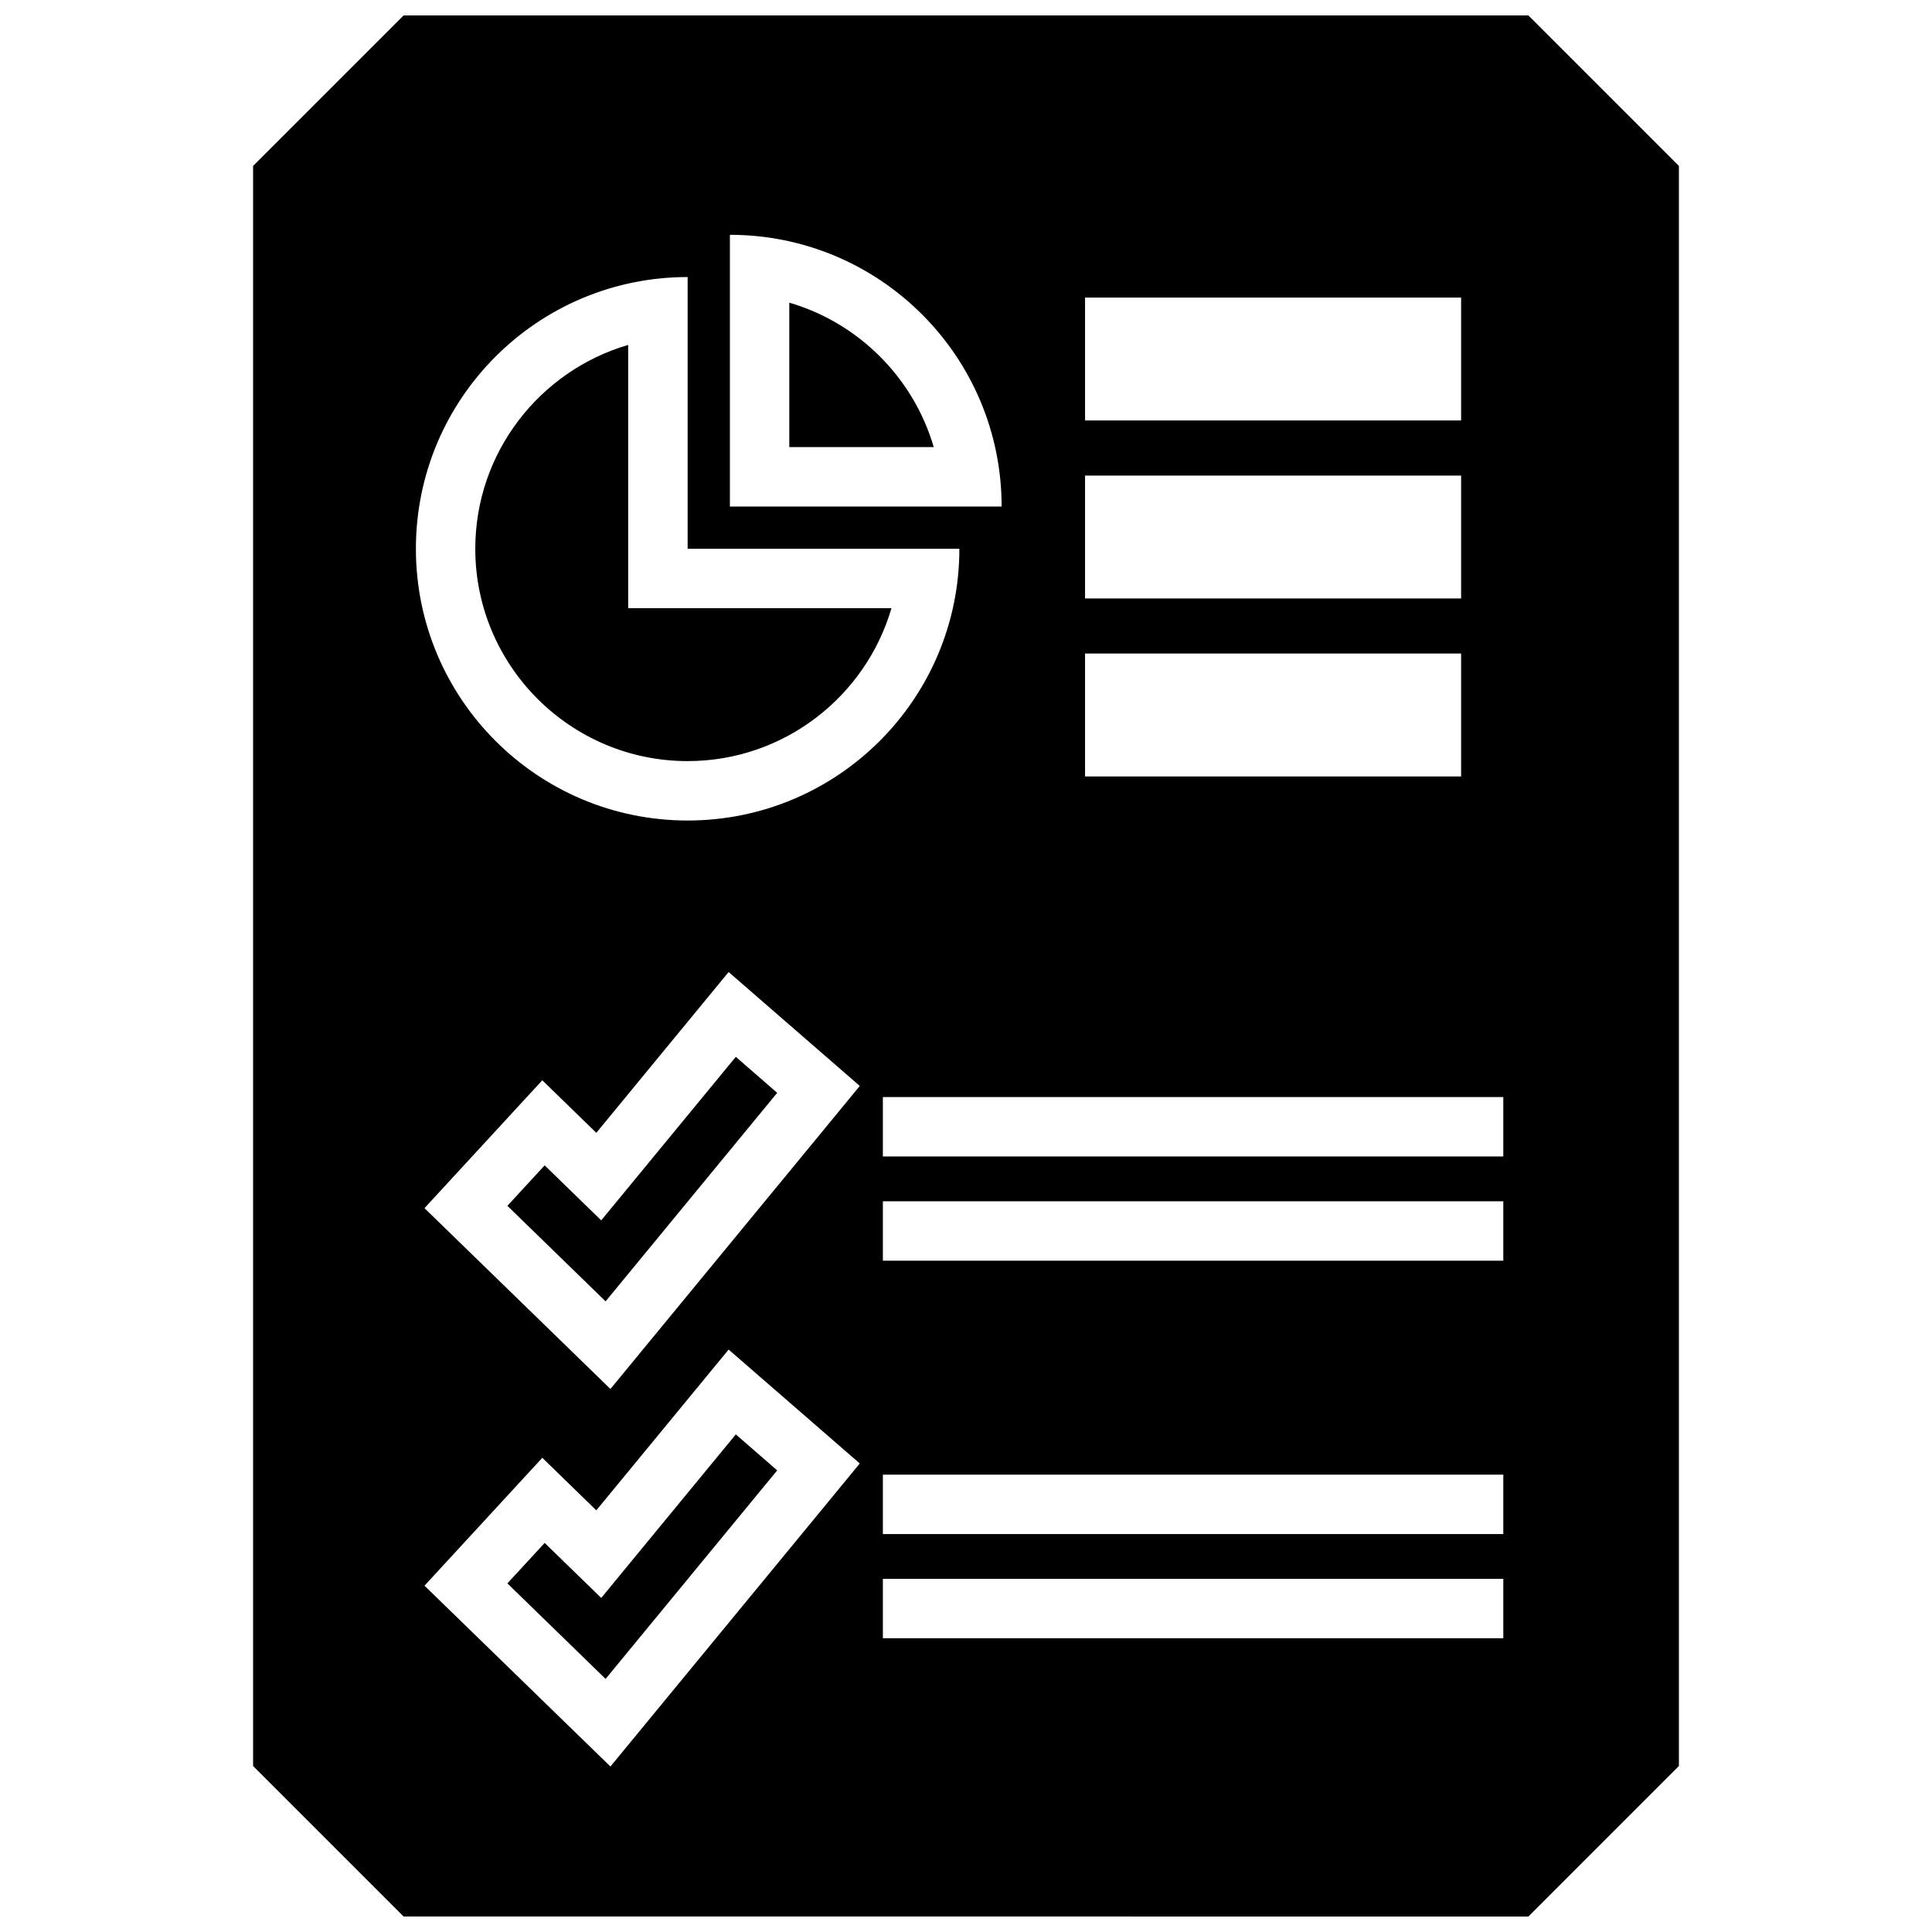
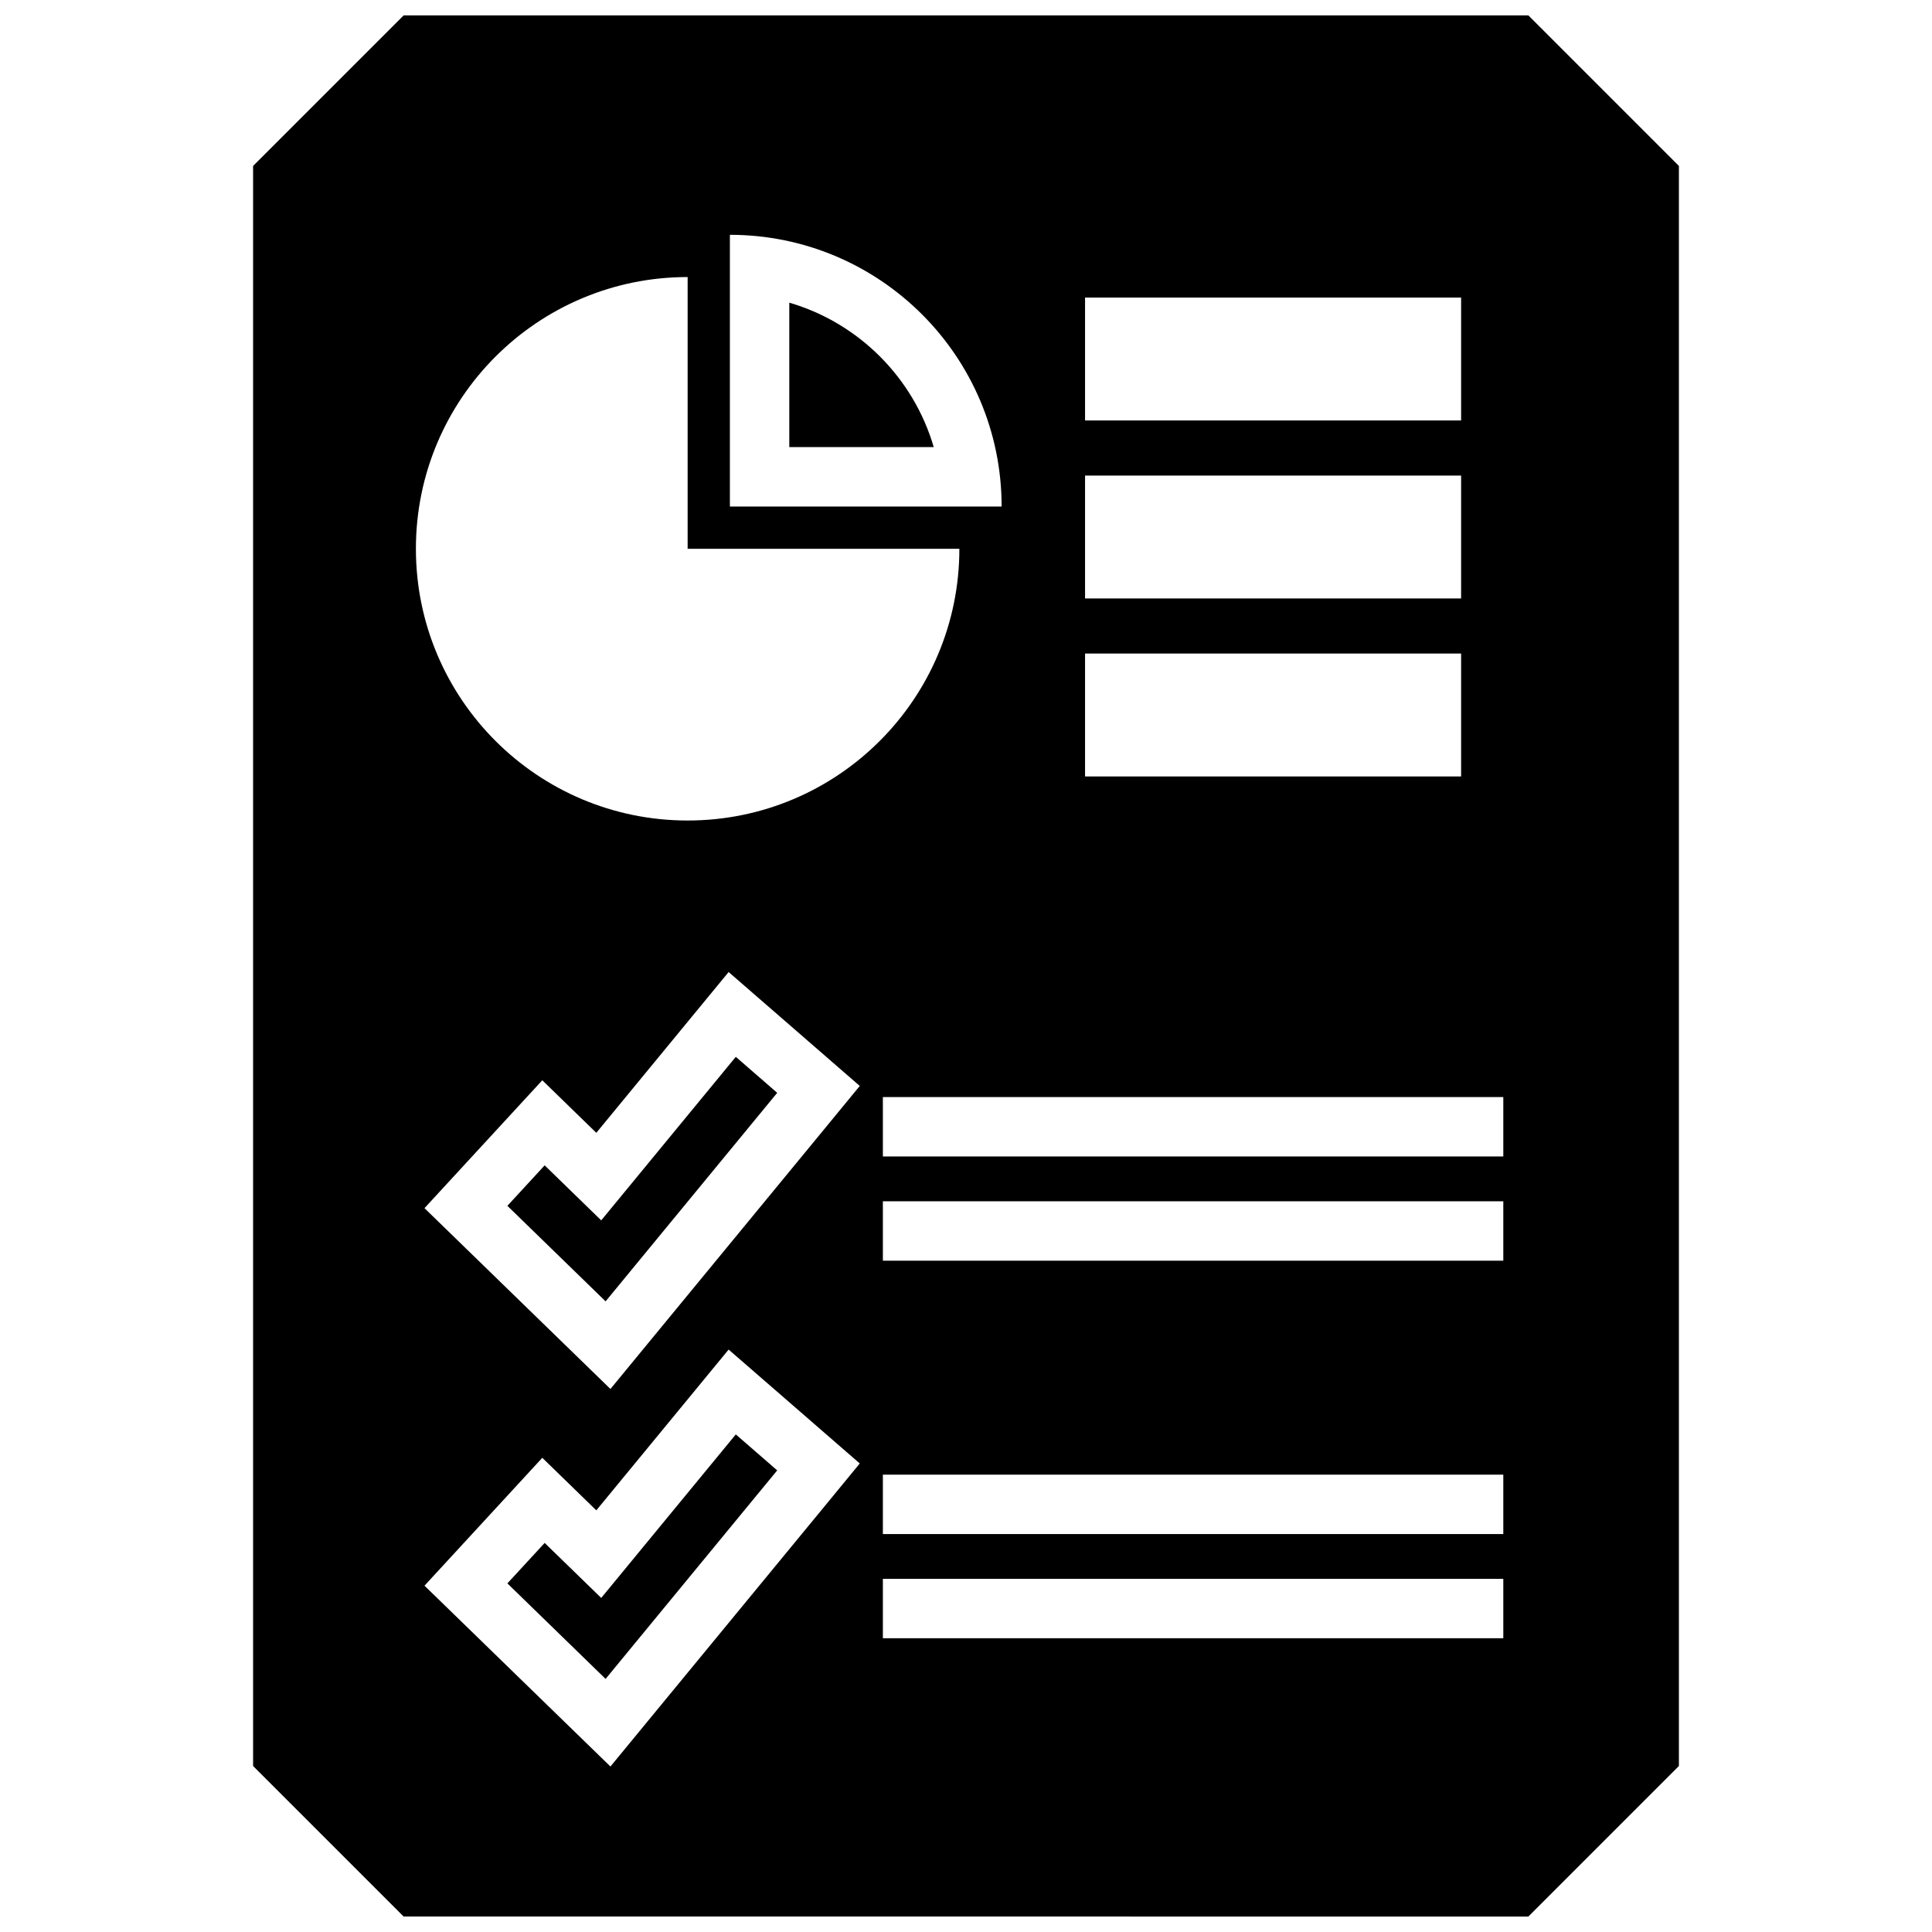
<svg xmlns="http://www.w3.org/2000/svg" width="800px" height="800px" version="1.1" viewBox="144 144 512 512">
  <defs>
    <clipPath id="a">
      <path d="m211 148.09h378v503.81h-378z" />
    </clipPath>
  </defs>
  <path d="m303.33 567.47-14.988-14.578-9.879 10.719 26.027 25.316 45.477-55.262-10.973-9.531z" />
-   <path d="m326.22 345.7c25.559 0 47.199-17.137 54.027-40.523h-69.77v-69.77c-23.387 6.824-40.523 28.465-40.523 54.027 0.004 31.027 25.242 56.266 56.266 56.266z" />
  <path d="m303.33 467.41-14.988-14.578-9.879 10.723 26.027 25.316 45.477-55.262-10.973-9.535z" />
  <path d="m353.17 224.21v38.281h38.281c-5.367-18.387-19.891-32.91-38.281-38.281z" />
  <g clip-path="url(#a)">
    <path d="m549.04 651.9 39.887-39.887v-424.04l-39.887-39.887h-298.08l-39.887 39.887v424.04l39.887 39.879zm-186.92-108.23-45.477 55.262-10.871 13.211-12.266-11.926-26.023-25.309-10.988-10.684 10.383-11.273 9.879-10.723 10.957-11.895 11.594 11.281 2.723 2.644 24.789-30.125 10.273-12.484 12.211 10.605 10.973 9.531 11.57 10.051zm0-100.05-45.477 55.262-10.871 13.211-12.266-11.926-26.023-25.309-10.988-10.684 10.383-11.273 9.879-10.723 10.957-11.895 11.594 11.281 2.723 2.644 24.789-30.125 10.273-12.484 12.211 10.605 10.973 9.531 11.57 10.051zm180.27 134.53h-164.42v-15.742h164.42zm0-27.613h-164.42v-15.742h164.42zm0-72.438h-164.42v-15.742h164.42zm0-27.617h-164.42v-15.742h164.42zm-110.84-227.62h99.66v32.566h-99.66zm0 47.168h99.66v32.566h-99.66zm0 47.168h99.66v32.566h-99.66zm-94.121-110.97c39.77 0 72.012 32.242 72.012 72.012h-72.012zm-11.199 11.191v72.012h72.012c0 39.77-32.242 72.012-72.012 72.012-39.77 0-72.012-32.242-72.012-72.012-0.004-39.766 32.242-72.012 72.012-72.012z" />
  </g>
</svg>